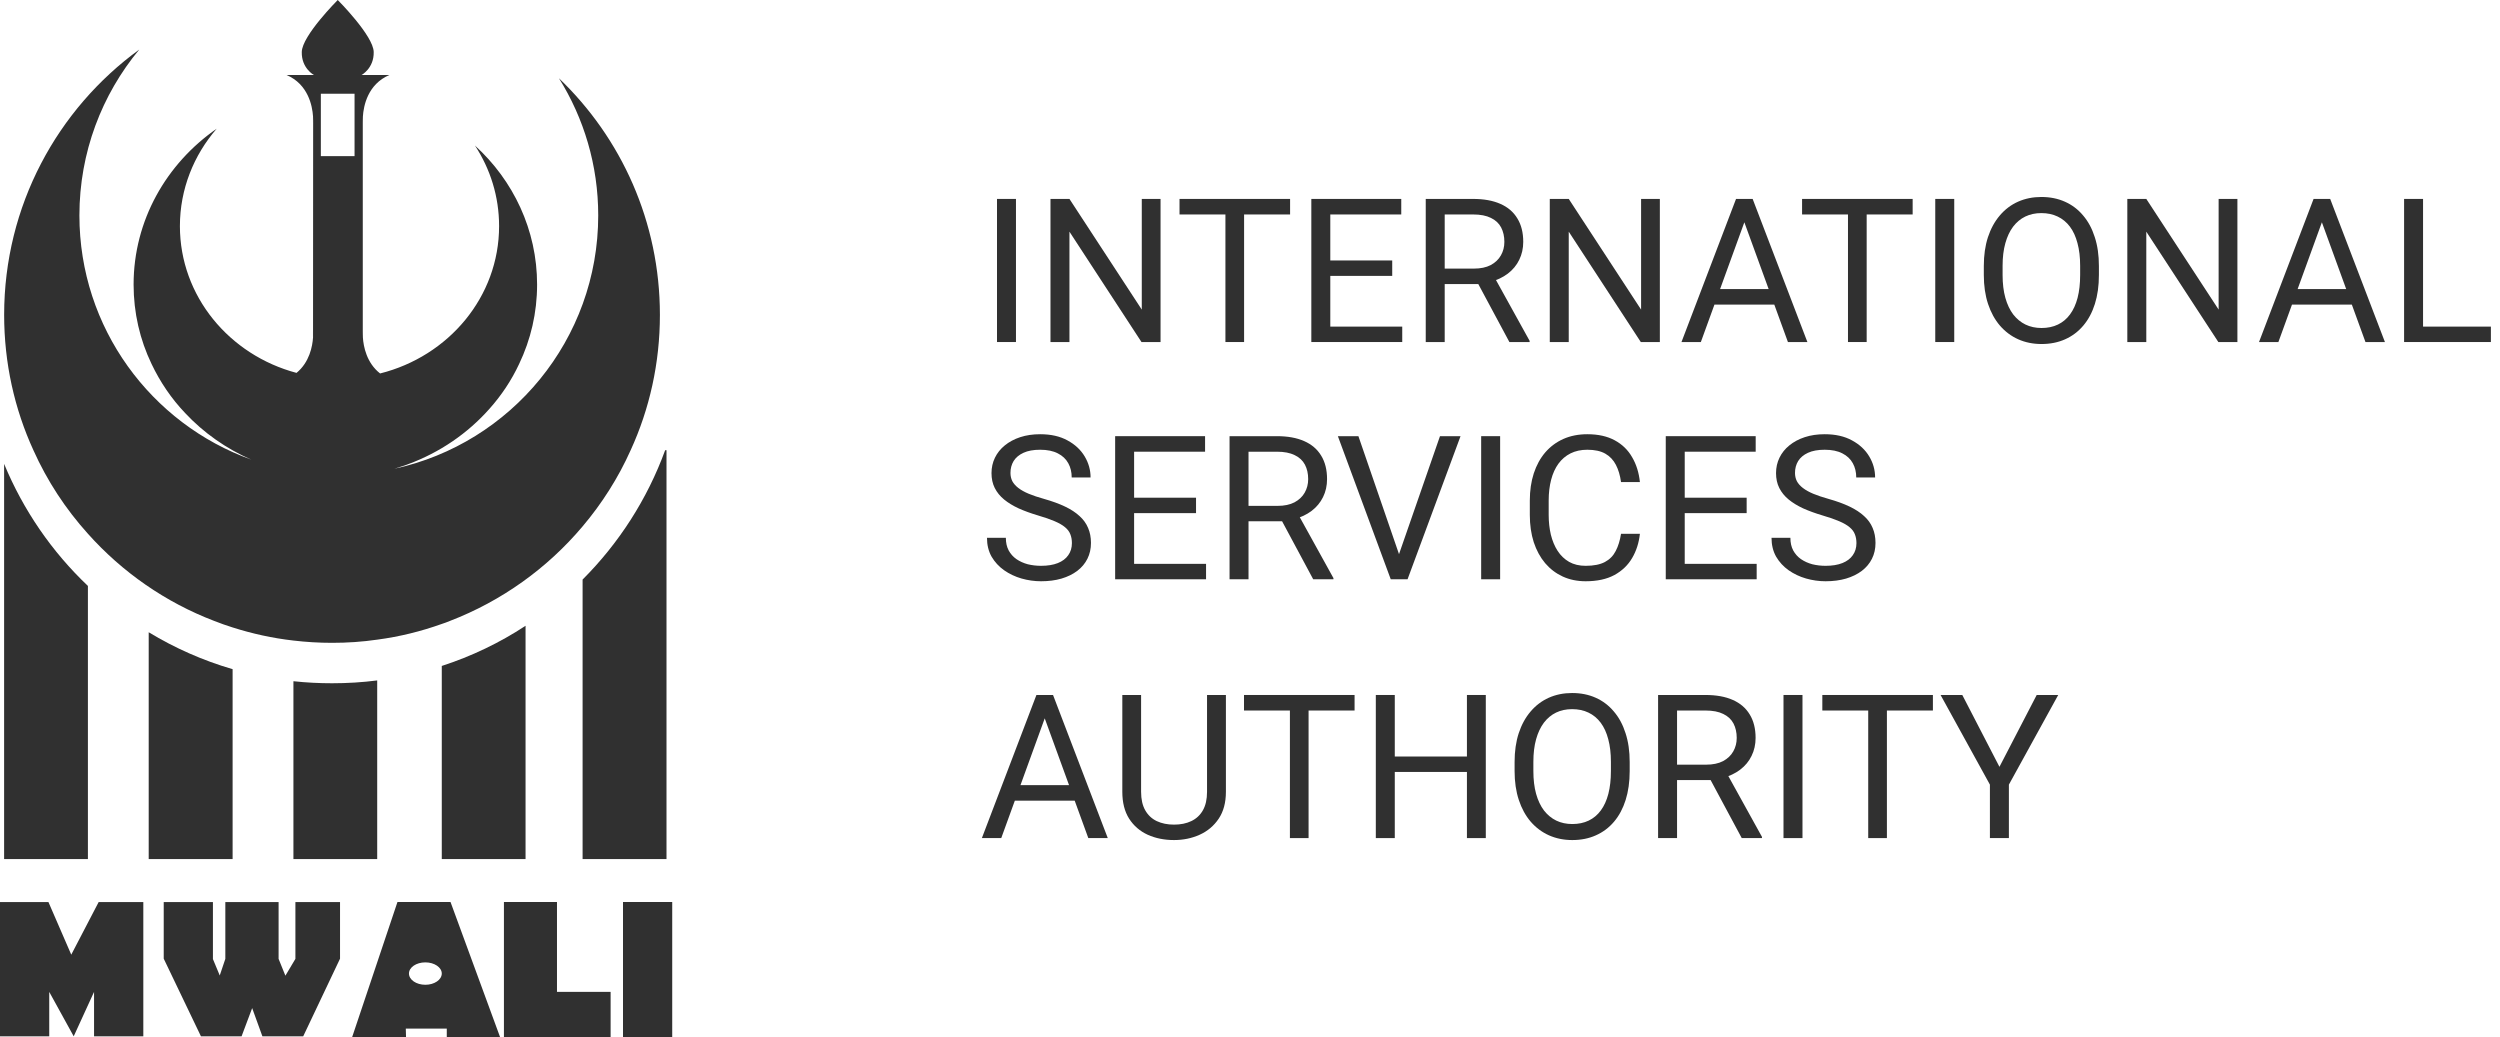
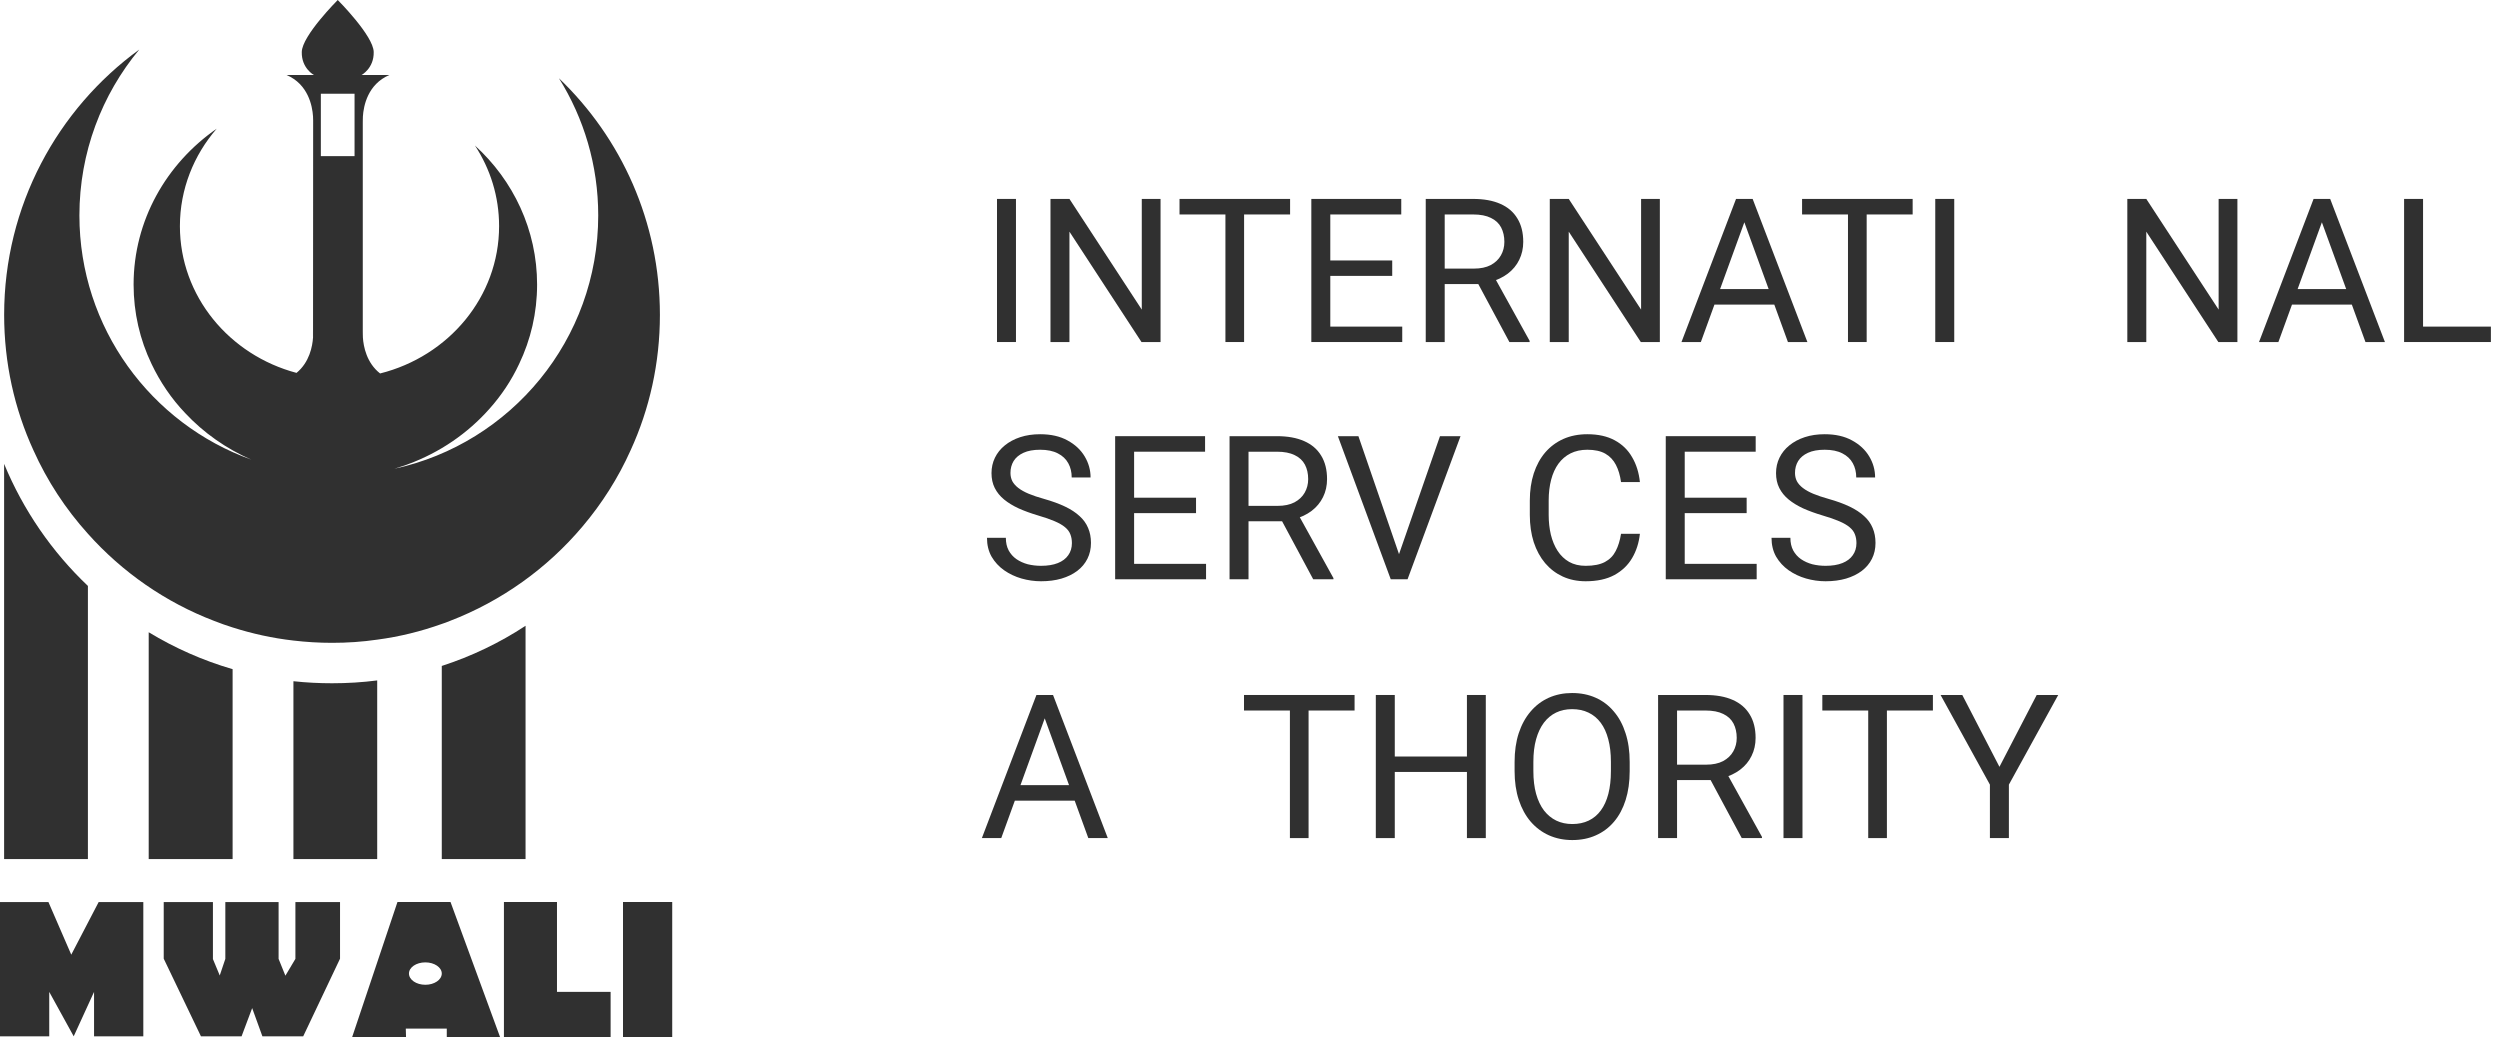
<svg xmlns="http://www.w3.org/2000/svg" width="135" height="56" viewBox="0 0 135 56" fill="none">
  <path d="M105.964 37.529L107.97 41.409L109.982 37.529H111.144L108.48 42.37V45.257H107.455V42.37L104.791 37.529H105.964Z" fill="#303030" />
  <path d="M101.893 37.529V45.257H100.884V37.529H101.893ZM104.377 37.529V38.368H98.406V37.529H104.377Z" fill="#303030" />
  <path d="M97.334 37.529V45.257H96.309V37.529H97.334Z" fill="#303030" />
  <path d="M89.537 37.529H92.095C92.675 37.529 93.165 37.617 93.565 37.794C93.969 37.971 94.275 38.233 94.484 38.58C94.696 38.923 94.802 39.346 94.802 39.848C94.802 40.202 94.729 40.526 94.584 40.82C94.443 41.11 94.238 41.358 93.969 41.563C93.703 41.764 93.385 41.915 93.013 42.014L92.727 42.125H90.322L90.312 41.292H92.127C92.495 41.292 92.801 41.228 93.045 41.101C93.289 40.97 93.473 40.795 93.597 40.575C93.721 40.356 93.783 40.114 93.783 39.848C93.783 39.551 93.725 39.291 93.608 39.068C93.491 38.845 93.307 38.674 93.056 38.553C92.808 38.429 92.488 38.368 92.095 38.368H90.561V45.257H89.537V37.529ZM94.054 45.257L92.175 41.754L93.242 41.748L95.147 45.193V45.257H94.054Z" fill="#303030" />
  <path d="M88.003 41.149V41.637C88.003 42.218 87.93 42.738 87.785 43.198C87.64 43.658 87.431 44.049 87.159 44.371C86.887 44.693 86.559 44.939 86.177 45.108C85.799 45.278 85.374 45.363 84.903 45.363C84.447 45.363 84.028 45.278 83.645 45.108C83.267 44.939 82.938 44.693 82.658 44.371C82.382 44.049 82.168 43.658 82.016 43.198C81.864 42.738 81.788 42.218 81.788 41.637V41.149C81.788 40.569 81.862 40.05 82.011 39.594C82.163 39.134 82.377 38.743 82.653 38.421C82.929 38.096 83.256 37.848 83.635 37.678C84.017 37.508 84.436 37.423 84.893 37.423C85.363 37.423 85.788 37.508 86.167 37.678C86.549 37.848 86.876 38.096 87.148 38.421C87.424 38.743 87.635 39.134 87.78 39.594C87.929 40.05 88.003 40.569 88.003 41.149ZM86.989 41.637V41.139C86.989 40.678 86.942 40.272 86.846 39.918C86.754 39.564 86.618 39.267 86.437 39.026C86.257 38.785 86.036 38.603 85.774 38.479C85.516 38.355 85.222 38.294 84.893 38.294C84.574 38.294 84.286 38.355 84.028 38.479C83.773 38.603 83.553 38.785 83.37 39.026C83.189 39.267 83.049 39.564 82.95 39.918C82.851 40.272 82.802 40.678 82.802 41.139V41.637C82.802 42.101 82.851 42.511 82.95 42.869C83.049 43.223 83.191 43.522 83.375 43.766C83.562 44.006 83.784 44.188 84.038 44.312C84.296 44.436 84.585 44.498 84.903 44.498C85.236 44.498 85.531 44.436 85.79 44.312C86.048 44.188 86.266 44.006 86.443 43.766C86.623 43.522 86.759 43.223 86.851 42.869C86.943 42.511 86.989 42.101 86.989 41.637Z" fill="#303030" />
  <path d="M79.341 40.852V41.685H75.159V40.852H79.341ZM75.318 37.529V45.257H74.294V37.529H75.318ZM80.233 37.529V45.257H79.214V37.529H80.233Z" fill="#303030" />
  <path d="M70.663 37.529V45.257H69.655V37.529H70.663ZM73.147 37.529V38.368H67.176V37.529H73.147Z" fill="#303030" />
-   <path d="M65.18 37.529H66.199V42.757C66.199 43.337 66.07 43.82 65.812 44.206C65.554 44.592 65.21 44.882 64.782 45.076C64.358 45.267 63.896 45.363 63.397 45.363C62.873 45.363 62.399 45.267 61.975 45.076C61.553 44.882 61.219 44.592 60.971 44.206C60.727 43.82 60.605 43.337 60.605 42.757V37.529H61.619V42.757C61.619 43.16 61.693 43.493 61.842 43.755C61.99 44.017 62.197 44.211 62.463 44.339C62.732 44.466 63.043 44.53 63.397 44.53C63.754 44.53 64.066 44.466 64.331 44.339C64.6 44.211 64.809 44.017 64.957 43.755C65.106 43.493 65.18 43.16 65.18 42.757V37.529Z" fill="#303030" />
  <path d="M56.625 38.214L54.067 45.257H53.021L55.967 37.529H56.641L56.625 38.214ZM58.769 45.257L56.206 38.214L56.19 37.529H56.864L59.82 45.257H58.769ZM58.636 42.396V43.235H54.295V42.396H58.636Z" fill="#303030" />
  <path d="M100.248 29.328C100.248 29.148 100.219 28.989 100.163 28.851C100.11 28.709 100.014 28.582 99.876 28.469C99.742 28.355 99.554 28.247 99.314 28.145C99.076 28.042 98.776 27.938 98.411 27.832C98.029 27.718 97.684 27.593 97.376 27.455C97.068 27.313 96.805 27.152 96.585 26.972C96.366 26.791 96.198 26.584 96.081 26.351C95.964 26.117 95.906 25.85 95.906 25.549C95.906 25.249 95.968 24.971 96.092 24.716C96.216 24.461 96.392 24.24 96.623 24.053C96.856 23.862 97.134 23.713 97.456 23.607C97.778 23.501 98.137 23.448 98.533 23.448C99.114 23.448 99.605 23.559 100.009 23.782C100.416 24.001 100.725 24.29 100.938 24.647C101.15 25.001 101.256 25.38 101.256 25.783H100.237C100.237 25.493 100.175 25.236 100.051 25.013C99.927 24.787 99.74 24.61 99.489 24.483C99.237 24.352 98.919 24.286 98.533 24.286C98.169 24.286 97.868 24.341 97.631 24.451C97.394 24.56 97.217 24.709 97.1 24.897C96.987 25.084 96.93 25.298 96.93 25.539C96.93 25.702 96.964 25.85 97.031 25.985C97.102 26.116 97.21 26.238 97.355 26.351C97.504 26.464 97.691 26.569 97.918 26.664C98.148 26.759 98.422 26.852 98.74 26.94C99.179 27.064 99.558 27.202 99.876 27.354C100.195 27.506 100.456 27.678 100.662 27.869C100.87 28.056 101.024 28.27 101.123 28.511C101.226 28.748 101.277 29.017 101.277 29.318C101.277 29.633 101.214 29.918 101.086 30.172C100.959 30.427 100.777 30.645 100.54 30.825C100.302 31.006 100.018 31.145 99.685 31.244C99.356 31.34 98.988 31.388 98.581 31.388C98.224 31.388 97.872 31.338 97.525 31.239C97.182 31.14 96.868 30.991 96.585 30.793C96.306 30.595 96.081 30.351 95.911 30.061C95.745 29.767 95.662 29.427 95.662 29.042H96.681C96.681 29.307 96.732 29.535 96.835 29.727C96.937 29.914 97.077 30.07 97.254 30.194C97.435 30.317 97.638 30.409 97.865 30.47C98.094 30.526 98.333 30.554 98.581 30.554C98.938 30.554 99.241 30.505 99.489 30.406C99.736 30.307 99.924 30.165 100.051 29.981C100.182 29.797 100.248 29.58 100.248 29.328Z" fill="#303030" />
  <path d="M94.86 30.448V31.281H90.768V30.448H94.86ZM90.975 23.553V31.281H89.951V23.553H90.975ZM94.319 26.876V27.709H90.768V26.876H94.319ZM94.807 23.553V24.392H90.768V23.553H94.807Z" fill="#303030" />
  <path d="M87.536 28.824H88.555C88.502 29.312 88.362 29.75 88.135 30.135C87.909 30.521 87.589 30.827 87.175 31.053C86.761 31.276 86.244 31.388 85.625 31.388C85.172 31.388 84.76 31.303 84.388 31.133C84.02 30.963 83.704 30.723 83.438 30.411C83.173 30.096 82.968 29.719 82.823 29.281C82.681 28.838 82.61 28.346 82.61 27.805V27.035C82.61 26.494 82.681 26.004 82.823 25.565C82.968 25.123 83.175 24.744 83.444 24.43C83.716 24.115 84.043 23.872 84.425 23.702C84.808 23.533 85.238 23.448 85.715 23.448C86.299 23.448 86.793 23.557 87.196 23.777C87.6 23.996 87.913 24.3 88.135 24.69C88.362 25.075 88.502 25.523 88.555 26.032H87.536C87.486 25.672 87.394 25.362 87.26 25.104C87.125 24.842 86.934 24.64 86.687 24.498C86.439 24.357 86.115 24.286 85.715 24.286C85.372 24.286 85.07 24.352 84.808 24.483C84.549 24.613 84.332 24.799 84.155 25.04C83.981 25.28 83.85 25.569 83.762 25.905C83.674 26.241 83.629 26.614 83.629 27.025V27.805C83.629 28.184 83.668 28.539 83.746 28.872C83.828 29.205 83.95 29.497 84.112 29.748C84.275 29.999 84.482 30.197 84.733 30.342C84.985 30.484 85.282 30.554 85.625 30.554C86.06 30.554 86.407 30.485 86.665 30.348C86.924 30.209 87.118 30.011 87.249 29.753C87.384 29.495 87.479 29.185 87.536 28.824Z" fill="#303030" />
-   <path d="M81.007 23.553V31.281H79.983V23.553H81.007Z" fill="#303030" />
  <path d="M75.483 30.108L77.759 23.553H78.869L76.008 31.281H75.217L75.483 30.108ZM73.354 23.553L75.61 30.108L75.891 31.281H75.1L72.245 23.553H73.354Z" fill="#303030" />
  <path d="M66.396 23.553H68.954C69.534 23.553 70.025 23.642 70.424 23.819C70.828 23.996 71.134 24.258 71.343 24.604C71.555 24.948 71.661 25.37 71.661 25.873C71.661 26.227 71.589 26.55 71.444 26.844C71.302 27.134 71.097 27.382 70.828 27.587C70.562 27.789 70.244 27.939 69.872 28.038L69.586 28.15H67.181L67.171 27.317H68.986C69.354 27.317 69.66 27.253 69.904 27.125C70.148 26.994 70.332 26.819 70.456 26.6C70.58 26.381 70.642 26.138 70.642 25.873C70.642 25.576 70.584 25.316 70.467 25.093C70.35 24.87 70.166 24.698 69.915 24.578C69.667 24.454 69.347 24.392 68.954 24.392H67.42V31.281H66.396V23.553ZM70.913 31.281L69.034 27.778L70.101 27.773L72.006 31.218V31.281H70.913Z" fill="#303030" />
  <path d="M65.127 30.448V31.281H61.035V30.448H65.127ZM61.242 23.553V31.281H60.218V23.553H61.242ZM64.586 26.876V27.709H61.035V26.876H64.586ZM65.074 23.553V24.392H61.035V23.553H65.074Z" fill="#303030" />
  <path d="M57.883 29.328C57.883 29.148 57.854 28.989 57.798 28.851C57.745 28.709 57.649 28.582 57.511 28.469C57.377 28.355 57.189 28.247 56.949 28.145C56.711 28.042 56.411 27.938 56.046 27.832C55.664 27.718 55.319 27.593 55.011 27.455C54.703 27.313 54.44 27.152 54.22 26.972C54.001 26.791 53.833 26.584 53.716 26.351C53.599 26.117 53.541 25.85 53.541 25.549C53.541 25.249 53.603 24.971 53.727 24.716C53.851 24.461 54.028 24.24 54.258 24.053C54.491 23.862 54.769 23.713 55.091 23.607C55.413 23.501 55.772 23.448 56.168 23.448C56.749 23.448 57.24 23.559 57.644 23.782C58.051 24.001 58.36 24.29 58.573 24.647C58.785 25.001 58.891 25.38 58.891 25.783H57.872C57.872 25.493 57.81 25.236 57.686 25.013C57.562 24.787 57.375 24.61 57.124 24.483C56.872 24.352 56.554 24.286 56.168 24.286C55.804 24.286 55.503 24.341 55.266 24.451C55.029 24.56 54.852 24.709 54.735 24.897C54.622 25.084 54.565 25.298 54.565 25.539C54.565 25.702 54.599 25.85 54.666 25.985C54.737 26.116 54.845 26.238 54.99 26.351C55.139 26.464 55.326 26.569 55.553 26.664C55.783 26.759 56.057 26.852 56.375 26.94C56.814 27.064 57.193 27.202 57.511 27.354C57.83 27.506 58.091 27.678 58.297 27.869C58.505 28.056 58.659 28.27 58.758 28.511C58.861 28.748 58.912 29.017 58.912 29.318C58.912 29.633 58.849 29.918 58.721 30.172C58.594 30.427 58.412 30.645 58.175 30.825C57.937 31.006 57.653 31.145 57.32 31.244C56.991 31.34 56.623 31.388 56.216 31.388C55.859 31.388 55.507 31.338 55.16 31.239C54.817 31.14 54.504 30.991 54.22 30.793C53.941 30.595 53.716 30.351 53.546 30.061C53.38 29.767 53.297 29.427 53.297 29.042H54.316C54.316 29.307 54.367 29.535 54.47 29.727C54.572 29.914 54.712 30.07 54.889 30.194C55.07 30.317 55.273 30.409 55.499 30.47C55.73 30.526 55.968 30.554 56.216 30.554C56.573 30.554 56.876 30.505 57.124 30.406C57.371 30.307 57.559 30.165 57.686 29.981C57.817 29.797 57.883 29.58 57.883 29.328Z" fill="#303030" />
  <path d="M134.508 17.637V18.47H130.644V17.637H134.508ZM130.845 10.742V18.47H129.821V10.742H130.845Z" fill="#303030" />
  <path d="M125.591 11.427L123.033 18.47H121.987L124.933 10.742H125.607L125.591 11.427ZM127.735 18.47L125.172 11.427L125.156 10.742H125.83L128.786 18.47H127.735ZM127.602 15.61V16.448H123.261V15.61H127.602Z" fill="#303030" />
  <path d="M120.82 10.742V18.47H119.79L115.9 12.51V18.47H114.875V10.742H115.9L119.806 16.719V10.742H120.82Z" fill="#303030" />
-   <path d="M113.341 14.363V14.851C113.341 15.431 113.269 15.951 113.124 16.411C112.979 16.871 112.77 17.262 112.497 17.584C112.225 17.906 111.898 18.152 111.516 18.322C111.137 18.492 110.712 18.577 110.242 18.577C109.785 18.577 109.366 18.492 108.984 18.322C108.605 18.152 108.276 17.906 107.997 17.584C107.721 17.262 107.507 16.871 107.354 16.411C107.202 15.951 107.126 15.431 107.126 14.851V14.363C107.126 13.782 107.201 13.264 107.349 12.807C107.501 12.348 107.715 11.957 107.991 11.634C108.267 11.309 108.595 11.061 108.973 10.892C109.355 10.722 109.775 10.637 110.231 10.637C110.702 10.637 111.126 10.722 111.505 10.892C111.887 11.061 112.214 11.309 112.487 11.634C112.763 11.957 112.973 12.348 113.118 12.807C113.267 13.264 113.341 13.782 113.341 14.363ZM112.328 14.851V14.352C112.328 13.892 112.28 13.485 112.184 13.131C112.092 12.777 111.956 12.48 111.776 12.24C111.595 11.999 111.374 11.817 111.112 11.693C110.854 11.569 110.56 11.507 110.231 11.507C109.913 11.507 109.624 11.569 109.366 11.693C109.111 11.817 108.892 11.999 108.708 12.24C108.527 12.48 108.388 12.777 108.289 13.131C108.19 13.485 108.14 13.892 108.14 14.352V14.851C108.14 15.314 108.19 15.725 108.289 16.082C108.388 16.436 108.529 16.735 108.713 16.979C108.901 17.22 109.122 17.402 109.377 17.526C109.635 17.65 109.923 17.712 110.242 17.712C110.574 17.712 110.87 17.65 111.128 17.526C111.386 17.402 111.604 17.22 111.781 16.979C111.961 16.735 112.098 16.436 112.19 16.082C112.282 15.725 112.328 15.314 112.328 14.851Z" fill="#303030" />
  <path d="M105.529 10.742V18.47H104.504V10.742H105.529Z" fill="#303030" />
  <path d="M100.8 10.742V18.47H99.791V10.742H100.8ZM103.283 10.742V11.581H97.312V10.742H103.283Z" fill="#303030" />
  <path d="M94.404 11.427L91.846 18.47H90.8L93.746 10.742H94.42L94.404 11.427ZM96.548 18.47L93.985 11.427L93.969 10.742H94.643L97.599 18.47H96.548ZM96.415 15.61V16.448H92.074V15.61H96.415Z" fill="#303030" />
  <path d="M89.632 10.742V18.47H88.603L84.712 12.51V18.47H83.688V10.742H84.712L88.619 16.719V10.742H89.632Z" fill="#303030" />
  <path d="M76.99 10.742H79.548C80.128 10.742 80.618 10.831 81.018 11.008C81.422 11.185 81.728 11.447 81.936 11.793C82.149 12.137 82.255 12.559 82.255 13.062C82.255 13.416 82.182 13.739 82.037 14.033C81.896 14.323 81.691 14.571 81.422 14.776C81.156 14.978 80.838 15.128 80.466 15.227L80.18 15.339H77.775L77.765 14.505H79.58C79.948 14.505 80.254 14.442 80.498 14.315C80.742 14.184 80.926 14.008 81.05 13.789C81.174 13.57 81.236 13.327 81.236 13.062C81.236 12.765 81.177 12.505 81.061 12.282C80.944 12.059 80.76 11.887 80.509 11.767C80.261 11.643 79.941 11.581 79.548 11.581H78.014V18.47H76.99V10.742ZM81.507 18.47L79.628 14.967L80.694 14.962L82.6 18.407V18.47H81.507Z" fill="#303030" />
  <path d="M75.721 17.637V18.47H71.629V17.637H75.721ZM71.836 10.742V18.47H70.812V10.742H71.836ZM75.18 14.065V14.898H71.629V14.065H75.18ZM75.668 10.742V11.581H71.629V10.742H75.668Z" fill="#303030" />
  <path d="M67.181 10.742V18.47H66.173V10.742H67.181ZM69.665 10.742V11.581H63.694V10.742H69.665Z" fill="#303030" />
  <path d="M62.67 10.742V18.47H61.64L57.75 12.51V18.47H56.726V10.742H57.75L61.656 16.719V10.742H62.67Z" fill="#303030" />
  <path d="M54.862 10.742V18.47H53.838V10.742H54.862Z" fill="#303030" />
  <path d="M4.747 31.64V46.389H0.222V25.049C1.261 27.558 2.809 29.802 4.747 31.64Z" fill="#303030" />
-   <path d="M35.991 24.312V46.39H31.46V31.296C33.415 29.341 34.952 26.96 35.919 24.31H35.991V24.312Z" fill="#303030" />
  <path d="M28.38 33.792V46.389H23.856V35.961C25.465 35.439 26.99 34.708 28.38 33.792Z" fill="#303030" />
  <path d="M20.369 36.743V46.389H15.845V36.786C16.528 36.86 17.223 36.896 17.929 36.896C18.752 36.896 19.57 36.847 20.369 36.743Z" fill="#303030" />
  <path d="M12.561 36.135V46.389H8.03V34.142C9.432 34.99 10.95 35.667 12.561 36.135Z" fill="#303030" />
  <path d="M19.595 6.316V6.63C19.595 6.63 19.589 6.581 19.589 6.501C19.589 6.452 19.589 6.39 19.595 6.316Z" fill="#303030" />
-   <path d="M16.907 6.501C16.907 6.581 16.901 6.63 16.901 6.63V6.316C16.907 6.39 16.907 6.452 16.907 6.501Z" fill="#303030" />
  <path d="M19.595 17.886V18.199C19.589 18.125 19.589 18.064 19.589 18.015C19.589 17.936 19.595 17.886 19.595 17.886Z" fill="#303030" />
  <path d="M16.907 18.015C16.907 18.064 16.907 18.125 16.901 18.199V17.886C16.901 17.886 16.907 17.936 16.907 18.015Z" fill="#303030" />
  <path d="M30.182 4.225C31.528 6.377 32.304 8.916 32.304 11.634C32.304 18.335 27.595 23.943 21.293 25.314C21.447 25.265 21.6 25.216 21.755 25.166C21.848 25.136 21.933 25.111 22.019 25.073C23.747 24.439 25.259 23.4 26.433 22.073C27.08 21.348 27.62 20.536 28.032 19.656C28.659 18.346 29.003 16.896 29.003 15.365C29.003 12.414 27.718 9.745 25.647 7.858C26.477 9.124 26.951 10.612 26.951 12.211C26.951 16.029 24.226 19.239 20.525 20.167C19.794 19.595 19.628 18.71 19.596 18.225V18.2C19.59 18.126 19.59 18.064 19.59 18.015V6.5C19.59 6.451 19.59 6.389 19.596 6.315V6.29C19.633 5.711 19.861 4.55 21.023 4.051H19.522C19.522 4.051 20.199 3.689 20.18 2.809C20.167 1.93 18.238 0 18.238 0C18.238 0 16.306 1.931 16.296 2.809C16.276 3.689 16.953 4.051 16.953 4.051H15.477C16.639 4.55 16.866 5.711 16.904 6.29V6.315C16.91 6.389 16.91 6.451 16.91 6.5L16.904 18.223C16.874 18.696 16.713 19.563 16.012 20.136C12.378 19.171 9.715 15.985 9.715 12.211C9.715 10.212 10.466 8.374 11.702 6.949C8.984 8.836 7.214 11.903 7.214 15.365C7.214 16.896 7.557 18.348 8.185 19.656C8.647 20.627 9.255 21.526 9.999 22.306C10.989 23.364 12.206 24.225 13.571 24.821C8.161 22.883 4.288 17.708 4.288 11.632C4.288 8.226 5.505 5.103 7.521 2.675C3.101 5.891 0.224 11.111 0.224 17C0.224 19.608 0.784 22.084 1.803 24.31C2.548 25.97 3.544 27.488 4.748 28.823C6.599 30.895 8.935 32.525 11.572 33.532C11.899 33.661 12.23 33.778 12.562 33.882C13.62 34.219 14.714 34.461 15.846 34.59C16.529 34.67 17.224 34.713 17.93 34.713C18.759 34.713 19.571 34.658 20.37 34.541C21.575 34.382 22.743 34.092 23.856 33.693C24.004 33.644 24.145 33.595 24.286 33.534C27.089 32.457 29.555 30.687 31.461 28.424C32.506 27.189 33.385 25.806 34.055 24.311C35.075 22.086 35.635 19.608 35.635 17.002C35.635 11.978 33.545 7.441 30.182 4.225ZM19.146 8.431H17.326V5.062H19.146V8.431Z" fill="#303030" />
  <path d="M0.221 48.71H2.615L3.848 51.552L5.328 48.71H7.739V55.961H5.079V53.562L3.98 55.961L2.659 53.562V55.961H0V48.71H0.221Z" fill="#303030" />
  <path d="M8.841 48.71V51.768L10.851 55.961H13.045L13.617 54.437L14.169 55.961H16.373L18.362 51.768V48.71H15.952V51.779L15.411 52.687L15.044 51.779V48.71H12.168V51.779L11.866 52.676L11.498 51.79V48.71H8.841Z" fill="#303030" />
  <path d="M27.003 56L24.328 48.708H21.463L19.017 56H21.925L21.913 55.544H24.126V56H27.003ZM22.97 53.178C22.478 53.178 22.084 52.907 22.084 52.57C22.084 52.237 22.478 51.968 22.97 51.968C23.456 51.968 23.856 52.239 23.856 52.57C23.855 52.907 23.456 53.178 22.97 53.178Z" fill="#303030" />
  <path d="M27.212 48.708H30.077V53.561H32.973V56H27.212V48.708Z" fill="#303030" />
  <path d="M36.3 48.708H33.642V56H36.3V48.708Z" fill="#303030" />
</svg>